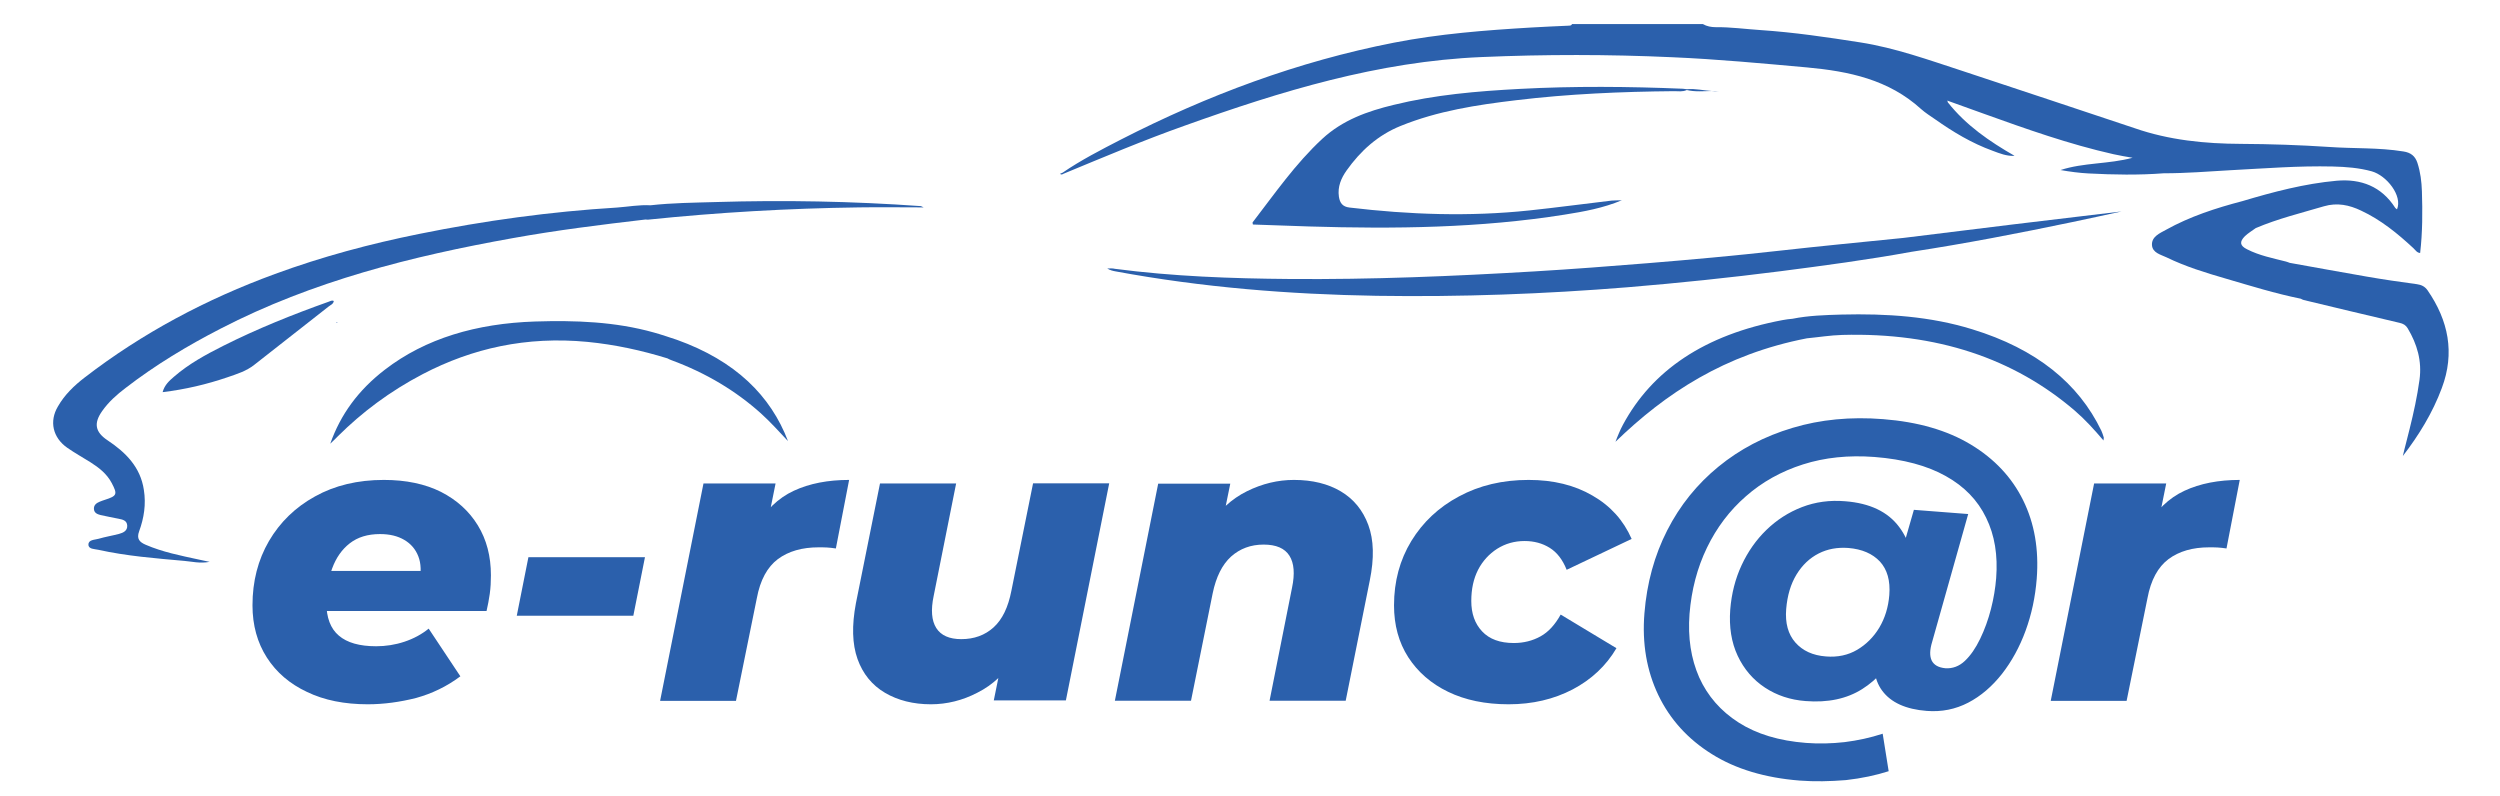
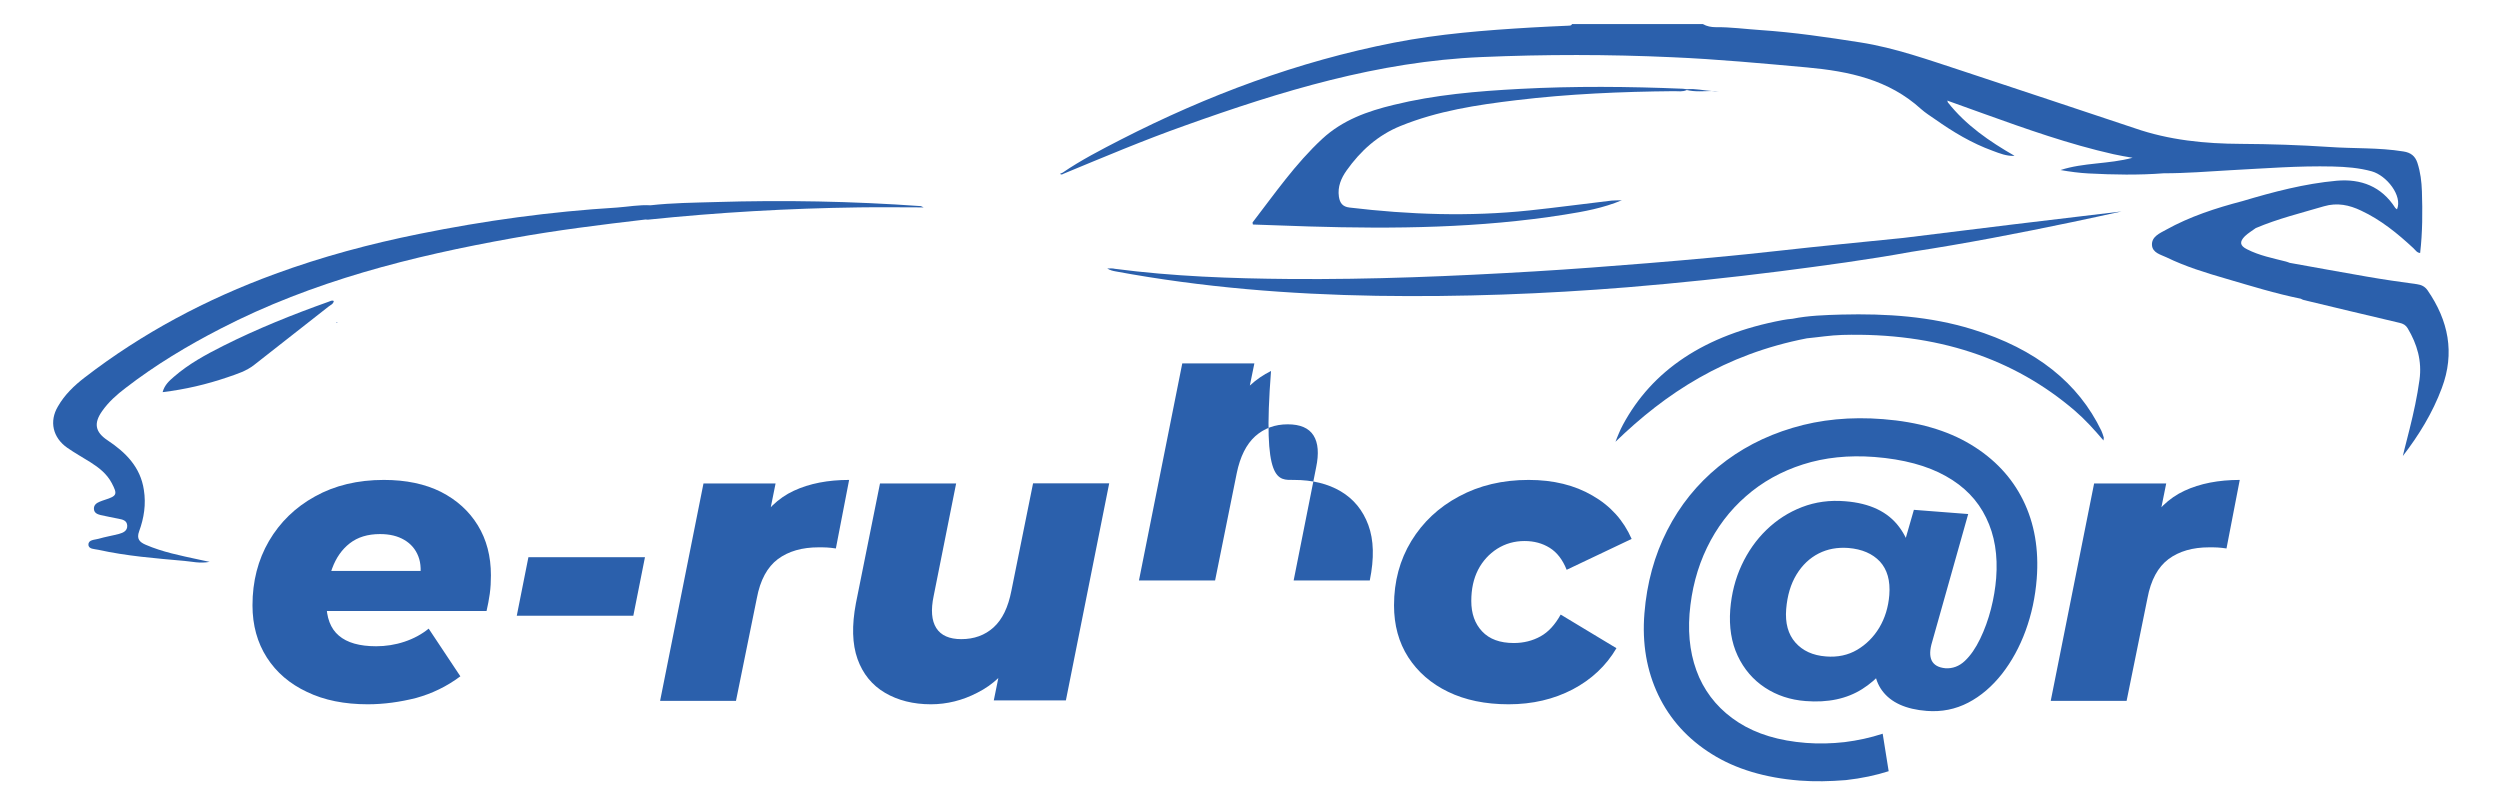
<svg xmlns="http://www.w3.org/2000/svg" version="1.1" id="Calque_1" x="0px" y="0px" viewBox="0 0 1546.6 492.7" style="enable-background:new 0 0 1546.6 492.7;" xml:space="preserve">
  <style type="text/css">
	.st0{fill:#2B60AC;}
</style>
  <g>
    <path class="st0" d="M41.6,277c4.6,3.2,9.6,6,14.4,9c5.2,3.3,10.1,7.1,13.1,12.8c3.7,7,3.3,8-4.2,10.4c-1.1,0.4-2.2,0.7-3.3,1.2   c-1.9,0.8-3.6,2-3.5,4.4c0.1,2.5,2.1,3.3,4,3.8c3.7,0.9,7.5,1.5,11.2,2.3c2.5,0.5,5.2,1,5.4,4.2c0.2,3.3-2.5,4.5-5.1,5.2   c-4.2,1.1-8.5,1.8-12.6,3c-2.4,0.7-6.3,0.5-6.3,3.6c0,2.9,3.8,2.7,6,3.2c17.6,3.9,35.5,5.3,53.4,6.9c4.7,0.4,9.5,1.7,15.6,0.6   c-3.2-0.7-5.1-1.1-7-1.5c-11.1-2.4-22.2-4.6-32.6-9.1c-3.7-1.6-5.8-3.6-4-8.4c3-8.2,4.3-16.7,2.9-25.5   c-2.1-14.2-11.3-23.3-22.6-30.8c-7.6-5.1-8.5-10.5-3.2-18c4-5.7,9.1-10.2,14.5-14.3c18.4-14.2,38.2-26.1,58.8-36.7   c56.9-29.4,118.2-44.8,180.8-56c27.2-4.9,54.6-8.3,82-11.5c0.5,0,1,0.1,1.5,0.1c43.4-4.5,86.9-7,130.6-7.6c13-0.2,26,0,40,0   c-1.3-0.6-1.6-0.8-1.9-0.8c-42.2-3-84.5-3.8-126.8-2.5c-13.5,0.4-26.9,0.5-40.3,2c-6.9-0.4-13.8,0.9-20.7,1.4   c-41.1,2.5-81.9,8.1-122.3,16.3c-30.3,6.1-60.2,14.1-89.3,24.8c-42.4,15.5-82,36.5-117.8,64.1c-6.5,5-12.4,10.7-16.5,17.9   C30.4,260.6,32.6,270.7,41.6,277z" />
    <path class="st0" d="M685,166.1c1.7,1.1,3.5,1.5,5.2,1.8c53.4,9.9,107.3,14.2,161.5,15.1c51.9,0.8,103.6-1.1,155.3-5.3   c31.5-2.6,63-5.9,94.4-9.9c27.1-3.5,54.1-7.1,81-12c33.4-5.1,66.5-11.5,99.5-18.4c10.2-2.1,20.4-4.4,30.6-6.6   c-45.1,5.3-90.1,10.8-135.1,16.4c-25.8,2.6-51.7,5.1-77.5,8c-26.7,3-53.5,5.4-80.3,7.6c-23.4,1.9-46.8,3.7-70.3,5.1   c-50.4,3-100.8,5.1-151.4,4.7c-36.2-0.3-72.3-1.6-108.2-6.3C688.2,165.9,686.6,166.1,685,166.1z" />
    <path class="st0" d="M1003.3,123.9c0,0-0.1,0-0.1,0.1C1003.3,124,1003.3,124,1003.3,123.9L1003.3,123.9z" />
    <path class="st0" d="M866.5,77.9c22.9-9.3,47.1-13,71.4-15.9c32.4-3.9,65-5.3,97.7-5.6c2.6,0,5.3,0.5,7.9-0.7   c5.1,1.2,10.3,0.7,15.5,0.6c-5.1-0.3-10.2-1.6-15.4-1.1c-0.8-0.1-1.6-0.2-2.5-0.3c-33.6-1.4-67.3-1.7-100.9,0.1   c-26.3,1.4-52.5,3.6-78.1,9.9c-16.1,3.9-31.4,9.3-44.1,21c-16.6,15.4-29.4,33.9-43.1,51.7c-0.1,0.2,0.1,0.6,0.2,1.3   c11.6,0.4,23.2,0.8,34.8,1.2c52.8,1.6,105.6,1,157.9-7.3c12.1-1.9,24.1-4.1,35.5-8.9c-2.1,0.1-4.2,0-6.3,0.2c-17,2-34,4.3-51,6.1   c-37.1,3.9-74.1,2.6-111.1-1.8c-4.4-0.5-6-2.9-6.6-6.7c-0.9-6.2,1.4-11.5,4.8-16.3C841.7,93.3,852.4,83.6,866.5,77.9z" />
-     <path class="st0" d="M261.6,231.4c30.5-15.9,64-23.5,101.8-19.9c17.3,1.7,33.6,5.3,49.5,10.2c0.8,0.4,1.5,0.8,2.4,1.1   c21.7,8,40,19.1,55.4,32.9c6.1,5.5,11.3,11.4,16.8,17.2c-10.7-28.1-32.5-49.7-68.8-62.7c-4.7-1.5-9.4-3.2-14.2-4.5   c-23.8-6.7-48.6-7.6-73.6-6.8c-36.1,1.2-67.6,10.4-92.8,29.8c-16.5,12.7-27.4,27.7-33.8,45.8c2.3-2.2,3.6-3.4,4.8-4.7   C223.8,255.2,241.1,242.1,261.6,231.4z" />
    <path class="st0" d="M1117.8,209.3c7.3-0.7,14.6-1.9,21.9-2.1c58.6-1.6,106.2,14.6,143.8,46.8c6.5,5.6,12,11.7,17.8,18.5   c0.1-1.3,0.3-1.7,0.1-2.1c-0.4-1.3-0.8-2.6-1.4-3.9c-14.1-29.3-40.1-50.6-79.9-62.8c-25.9-8-53-9.8-80.8-9.1   c-10.3,0.3-20.5,0.6-30.4,2.6c-2,0.2-4.1,0.4-6,0.8c-48.6,9.1-80.9,31.3-98.9,64.8c-1,1.8-1.8,3.6-2.6,5.5c-0.7,1.7-1.4,3.3-2,5   C1030.4,243.3,1066.8,219.2,1117.8,209.3z" />
    <path class="st0" d="M203.2,186.7c-22.2,7.9-44.1,16.7-65.2,27.3c-10.7,5.4-21.2,11.1-30.3,19c-2.9,2.5-5.9,5.1-7.1,9.6   c14-1.7,27.2-4.8,40.1-9.2c5.8-2,11.7-3.8,16.6-7.7c15.3-12,30.6-24,45.9-36c1.2-1,3-1.5,3.3-3.5   C205.3,185.6,204.3,186.3,203.2,186.7z" />
    <path class="st0" d="M1063.1,56.4c-1.4-0.1-2.8-0.1-4.2,0C1060.3,56.5,1061.7,56.5,1063.1,56.4z" />
    <path class="st0" d="M1003.3,123.9C1003.3,123.9,1003.4,123.9,1003.3,123.9c0.3-0.1,0.5-0.2,0.7-0.3   C1003.8,123.7,1003.6,123.8,1003.3,123.9z" />
    <path class="st0" d="M657.9,107.5c24.9-10.3,49.7-20.8,75.1-29.8C792.5,56.4,852.6,38,916.5,35.3c39.3-1.7,78.6-1.7,117.9,0.1   c27.9,1.2,55.6,3.8,83.4,6.3c26.1,2.4,50.6,7.5,70.7,25.8c2.6,2.3,5.6,4.2,8.5,6.2c11.2,7.9,22.8,14.9,35.8,19.6   c4.3,1.6,8.6,3.4,13.5,3.1c-15.5-8.9-30.1-18.9-41.3-33.1c-0.1-0.4-0.2-0.7-0.3-1.1c0.3,0.1,0.7,0.3,1,0.4   c7.1,2.6,14.3,5.1,21.4,7.7c26.4,9.5,52.9,18.9,80.4,25.1c3.9,0.9,7.9,1.5,11.8,2.2c-14.8,4-30.2,2.9-44.6,7.6   c5.8,1,11.6,1.8,17.4,2.1c15.5,0.8,30.9,1.1,46.4-0.1c13.8,0,27.6-1.1,41.3-1.9c21.1-1.1,42.2-2.8,63.3-2.3   c8.1,0.2,16.3,0.8,24.2,3c9.2,2.6,19.1,15.1,15.6,23.5c-0.4-0.3-0.8-0.5-1.1-0.9c-8.5-13.3-21.2-18.1-36.2-16.8   c-19.9,1.8-39.2,6.9-58.3,12.6c0,0,0,0,0,0c-16.4,4.3-32.5,9.5-47.4,17.8c-3.8,2.1-8.9,4.2-8.6,9.4c0.3,4.8,5.4,5.9,9,7.6   c11.7,5.7,24.1,9.5,36.5,13.1c15.4,4.5,30.8,9.3,46.6,12.5c0.6,0.3,1.2,0.7,1.8,0.8c19.7,4.7,39.4,9.5,59.2,14.1   c2.3,0.5,3.9,1.4,5.1,3.4c5.9,9.9,8.9,20.3,7.3,31.9c-1.4,10.2-3.6,20.3-6.1,30.3c-0.7,2.9-1.5,5.8-2.2,8.7c-0.7,2.7-1.4,5.4-2,8.1   c10-13,18.4-26.7,24.1-42c8.2-21.8,4.1-41.8-8.8-60.5c-1.7-2.4-3.8-3.4-6.6-3.8c-10.4-1.4-20.8-2.9-31.1-4.7   c-15.9-2.7-31.7-5.7-47.6-8.5c-0.8-0.3-1.5-0.6-2.3-0.8c-8.2-2.1-16.5-3.7-24.1-7.6c-4.4-2.2-4.8-4.6-1.3-8.1c2-1.9,4.5-3.4,6.7-5   c13.6-5.8,28-9.3,42.2-13.5c8.2-2.4,15.7-0.8,23,2.7c12.2,5.7,22.5,14.1,32.3,23.2c1.2,1.1,2.2,2.9,4.2,3   c1.5-12.8,1.5-25.5,1.1-38.1c-0.2-6-0.9-11.9-2.8-17.7c-1.4-4.2-4.1-6.3-8.6-7c-15.3-2.5-30.7-1.7-46.1-2.8   c-18.1-1.2-36.3-1.8-54.4-1.9c-22.4-0.1-44.5-2.3-65.8-9.7c-35.5-11.8-71-23.7-106.5-35.4c-20.9-6.8-41.6-14.3-63.4-17.7   c-20.4-3.2-40.8-6.2-61.5-7.6c-9.3-0.6-18.5-1.9-27.9-1.8c-2.6,0-5.4-0.5-7.8-1.9c-27,0-54,0-81,0c-0.5,1.2-1.6,0.9-2.6,1   c-7.5,0.4-15,0.6-22.4,1.1c-28.6,1.7-57.1,3.9-85.2,9.4c-59.3,11.6-115.3,32.5-169,60c-12.2,6.3-24.5,12.6-35.9,20.4l0,0   c-0.5,0.2-1.1,0.5-1.6,0.7C656.4,108.2,657.1,108,657.9,107.5z" />
    <path class="st0" d="M208.8,199.5c-0.1-0.1-0.2-0.2-0.4-0.2c-0.1,0-0.3,0.1-0.4,0.2c0.1,0.1,0.2,0.2,0.4,0.2   C208.5,199.7,208.7,199.6,208.8,199.5z" />
  </g>
  <g>
    <path class="st0" d="M227.5,435.7c-14.4,0-26.9-2.5-37.5-7.6c-10.7-5-19-12.1-24.9-21.3c-5.9-9.2-8.9-20-8.9-32.3   c0-14.9,3.4-28.1,10.2-39.8c6.8-11.6,16.3-20.9,28.5-27.6c12.2-6.8,26.4-10.2,42.6-10.2c13.7,0,25.5,2.5,35.3,7.4   c9.8,5,17.4,11.9,22.8,20.7c5.4,8.8,8.1,19.1,8.1,30.9c0,4-0.2,7.8-0.7,11.4c-0.5,3.6-1.2,7.2-2,10.7H193l4.5-24.8H279l-19.6,7.2   c1.3-6.4,1.1-11.9-0.6-16.2c-1.7-4.4-4.6-7.8-8.7-10.2c-4.1-2.4-9-3.6-15-3.6c-7.6,0-13.8,1.9-18.7,5.7c-4.9,3.8-8.5,9-10.9,15.5   c-2.4,6.5-3.6,13.6-3.6,21.2c0,9.3,2.6,16.1,7.7,20.4c5.1,4.4,12.8,6.6,23.1,6.6c5.9,0,11.8-0.9,17.5-2.8c5.7-1.9,10.7-4.6,15-8.1   l19.6,29.5c-8.4,6.3-17.6,10.7-27.4,13.4C247.5,434.3,237.5,435.7,227.5,435.7z" />
    <path class="st0" d="M319.7,380.9l7.2-36.2H399l-7.2,36.2H319.7z" />
    <path class="st0" d="M408.4,433.4l26.8-134.3h44.6l-7.7,38.2l-4.5-10.9c5.9-10.7,13.8-18.3,23.5-22.8c9.7-4.5,21.1-6.7,34.2-6.7   l-8.2,42.4c-2-0.3-3.8-0.5-5.5-0.6c-1.7-0.1-3.4-0.1-5.2-0.1c-10.2,0-18.6,2.4-25.2,7.3c-6.5,4.9-10.9,12.9-13,24.2l-12.9,63.5   H408.4z" />
    <path class="st0" d="M575.9,435.7c-10.9,0-20.4-2.4-28.4-7.1c-8-4.7-13.7-11.7-17-20.9c-3.3-9.3-3.6-20.7-1-34.5l14.9-74.1h47.1   l-13.9,69.6c-1.8,8.6-1.3,15.2,1.6,19.8c2.9,4.6,8.1,6.9,15.5,6.9c7.9,0,14.6-2.4,20-7.3c5.4-4.9,9-12.4,11-22.7l13.4-66.4h47.1   l-26.8,134.3h-44.6l7.7-37.9l5.9,10.9c-6.4,10.1-14.3,17.5-23.7,22.2C595.5,433.3,585.8,435.7,575.9,435.7z" />
-     <path class="st0" d="M800.5,296.9c11.4,0,21.1,2.4,29,7.1c7.9,4.7,13.6,11.6,17,20.8c3.4,9.2,3.7,20.6,0.9,34.3l-14.9,74.4h-47.1   l13.9-69.9c1.8-8.6,1.3-15.2-1.6-19.8c-2.9-4.6-8.2-6.9-16-6.9c-7.9,0-14.6,2.5-20.1,7.4c-5.5,5-9.3,12.6-11.4,22.8l-13.4,66.4   h-47.1l26.8-134.3h44.6l-7.7,37.7l-5.9-10.9c6.4-10.1,14.4-17.4,23.9-22.1C780.9,299.2,790.6,296.9,800.5,296.9z" />
+     <path class="st0" d="M800.5,296.9c11.4,0,21.1,2.4,29,7.1c7.9,4.7,13.6,11.6,17,20.8c3.4,9.2,3.7,20.6,0.9,34.3h-47.1   l13.9-69.9c1.8-8.6,1.3-15.2-1.6-19.8c-2.9-4.6-8.2-6.9-16-6.9c-7.9,0-14.6,2.5-20.1,7.4c-5.5,5-9.3,12.6-11.4,22.8l-13.4,66.4   h-47.1l26.8-134.3h44.6l-7.7,37.7l-5.9-10.9c6.4-10.1,14.4-17.4,23.9-22.1C780.9,299.2,790.6,296.9,800.5,296.9z" />
    <path class="st0" d="M933.3,435.7c-14.4,0-26.9-2.6-37.4-7.7c-10.6-5.1-18.8-12.3-24.7-21.4c-5.9-9.2-8.8-19.9-8.8-32.1   c0-14.9,3.6-28.1,10.7-39.8c7.1-11.6,16.9-20.9,29.5-27.6c12.6-6.8,26.9-10.2,43.1-10.2c15.2,0,28.4,3.2,39.5,9.7   c11.2,6.4,19.2,15.4,24.2,26.8l-40.2,19.1c-2.5-6.3-6-10.8-10.5-13.6c-4.5-2.8-9.7-4.2-15.5-4.2c-6.3,0-11.9,1.6-17,4.8   c-5,3.2-9,7.6-11.8,13c-2.8,5.5-4.2,11.9-4.2,19.3c0,7.8,2.2,14,6.7,18.8c4.5,4.8,11,7.2,19.6,7.2c6.1,0,11.6-1.4,16.5-4.1   c4.9-2.7,9-7.2,12.5-13.5L1000,401c-6.4,10.9-15.5,19.4-27.1,25.5C961.2,432.6,948,435.7,933.3,435.7z" />
    <path class="st0" d="M1113.4,482.9c-21.4-1.7-39.6-7.1-54.4-16.4c-14.9-9.3-25.9-21.5-33.1-36.5c-7.2-15.1-10.1-31.9-8.6-50.5   c1.5-18.8,6.2-35.9,14.1-51.4c7.9-15.5,18.5-28.6,31.7-39.4c13.2-10.8,28.4-18.8,45.8-24c17.3-5.2,36-7,56.1-5.4   c21.6,1.7,39.6,6.9,54.2,15.7c14.6,8.8,25.4,20.3,32.4,34.5c7,14.2,9.8,30.4,8.4,48.5c-0.9,11.4-3.2,22.1-6.9,32.2   c-3.7,10.1-8.6,19-14.6,26.7c-6.1,7.7-13,13.7-20.9,17.8c-7.9,4.1-16.4,5.8-25.6,5.1c-13-1-22.2-5.2-27.6-12.5   c-5.4-7.3-6.3-16.9-2.7-28.9l3.3-10.4l5.2-13l7-36l6.8-23.6l33.6,2.6l-22.3,79.1c-1.5,4.9-1.6,8.7-0.3,11.5   c1.4,2.8,4.2,4.4,8.5,4.8c4.4,0.3,8.5-1.2,12-4.5c3.6-3.4,6.7-7.9,9.5-13.7c2.8-5.8,5-11.9,6.7-18.5c1.7-6.6,2.7-12.9,3.2-19   c1.1-14.2-0.9-26.6-6.2-37.4c-5.2-10.8-13.5-19.4-25-25.8c-11.4-6.4-26.1-10.4-44.1-11.8c-16-1.2-30.7,0.3-44.2,4.6   c-13.5,4.3-25.3,10.9-35.3,19.7c-10.1,8.8-18.1,19.4-24.1,31.8c-6,12.4-9.6,26.1-10.8,41c-1.1,14.7,0.9,27.7,6,39.3   c5.2,11.5,13.3,20.8,24.4,27.9c11.1,7.1,25,11.3,41.7,12.6c7.9,0.6,15.9,0.4,23.9-0.5c8-1,15.9-2.7,23.5-5.2l3.7,23.2   c-7.8,2.5-16.6,4.4-26.4,5.5C1132.1,483.4,1122.6,483.6,1113.4,482.9z M1117,433.7c-9.4-0.7-17.8-3.5-25.1-8.3   c-7.3-4.8-13-11.4-16.9-19.7c-3.9-8.3-5.4-17.9-4.6-28.6c0.8-9.9,3.1-19,7-27.4c3.9-8.4,9-15.7,15.4-21.9   c6.4-6.2,13.7-10.9,22-14.1c8.3-3.2,17.2-4.4,26.8-3.6c15.2,1.2,26.3,6.5,33.3,15.9c7.1,9.4,10,22,8.8,37.6   c-0.9,13.7-4,26-9.4,37.1s-12.8,19.6-22.3,25.6C1142.5,432.3,1130.8,434.8,1117,433.7z M1129.6,406.1c7.2,0.6,13.7-0.8,19.3-4.1   c5.6-3.3,10.2-7.9,13.7-13.7c3.5-5.9,5.6-12.6,6.2-20.2c0.7-8.9-1.3-15.8-5.8-20.7c-4.6-4.9-11.1-7.7-19.5-8.4   c-6.8-0.5-12.9,0.6-18.4,3.4c-5.5,2.8-10.1,7.1-13.7,13c-3.6,5.9-5.7,13-6.4,21.4c-0.7,8.7,1.2,15.6,5.7,20.7   C1115.2,402.6,1121.5,405.5,1129.6,406.1z" />
    <path class="st0" d="M1268.7,433.4l26.8-134.3h44.6l-7.7,38.2l-4.5-10.9c5.9-10.7,13.8-18.3,23.5-22.8c9.7-4.5,21.1-6.7,34.2-6.7   l-8.2,42.4c-2-0.3-3.8-0.5-5.5-0.6c-1.7-0.1-3.4-0.1-5.2-0.1c-10.2,0-18.6,2.4-25.2,7.3c-6.5,4.9-10.9,12.9-13,24.2l-12.9,63.5   H1268.7z" />
  </g>
</svg>